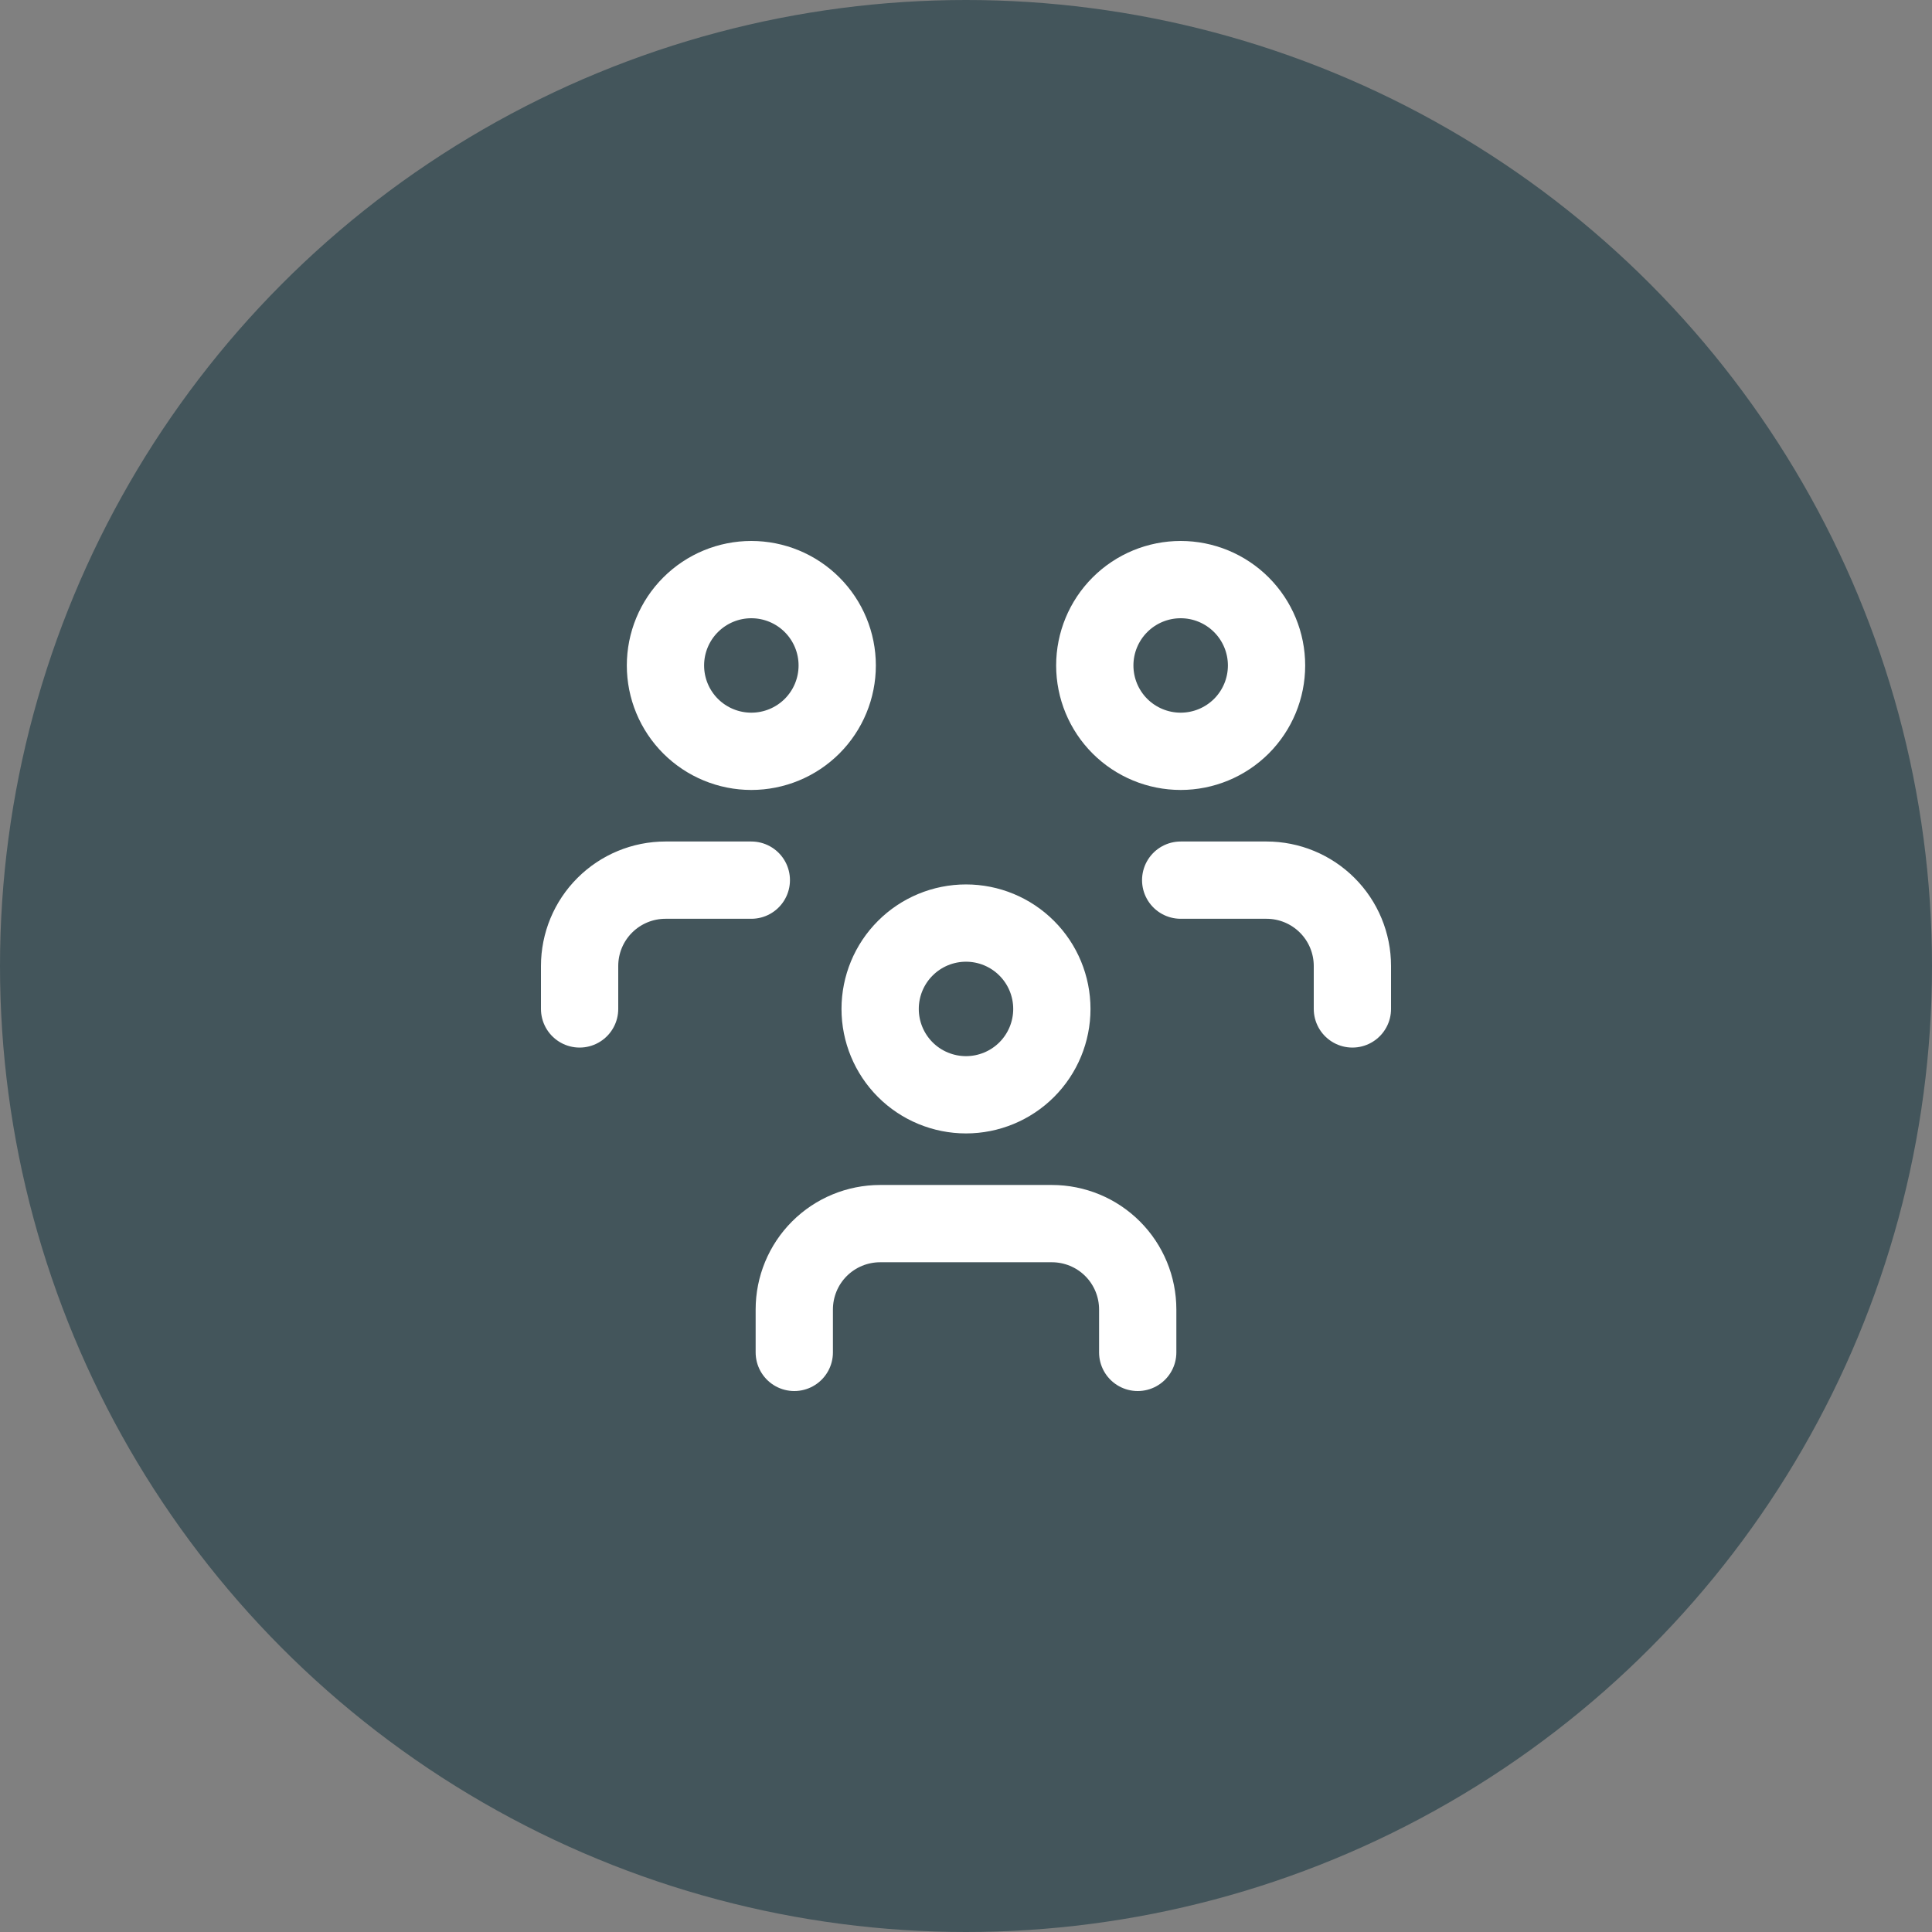
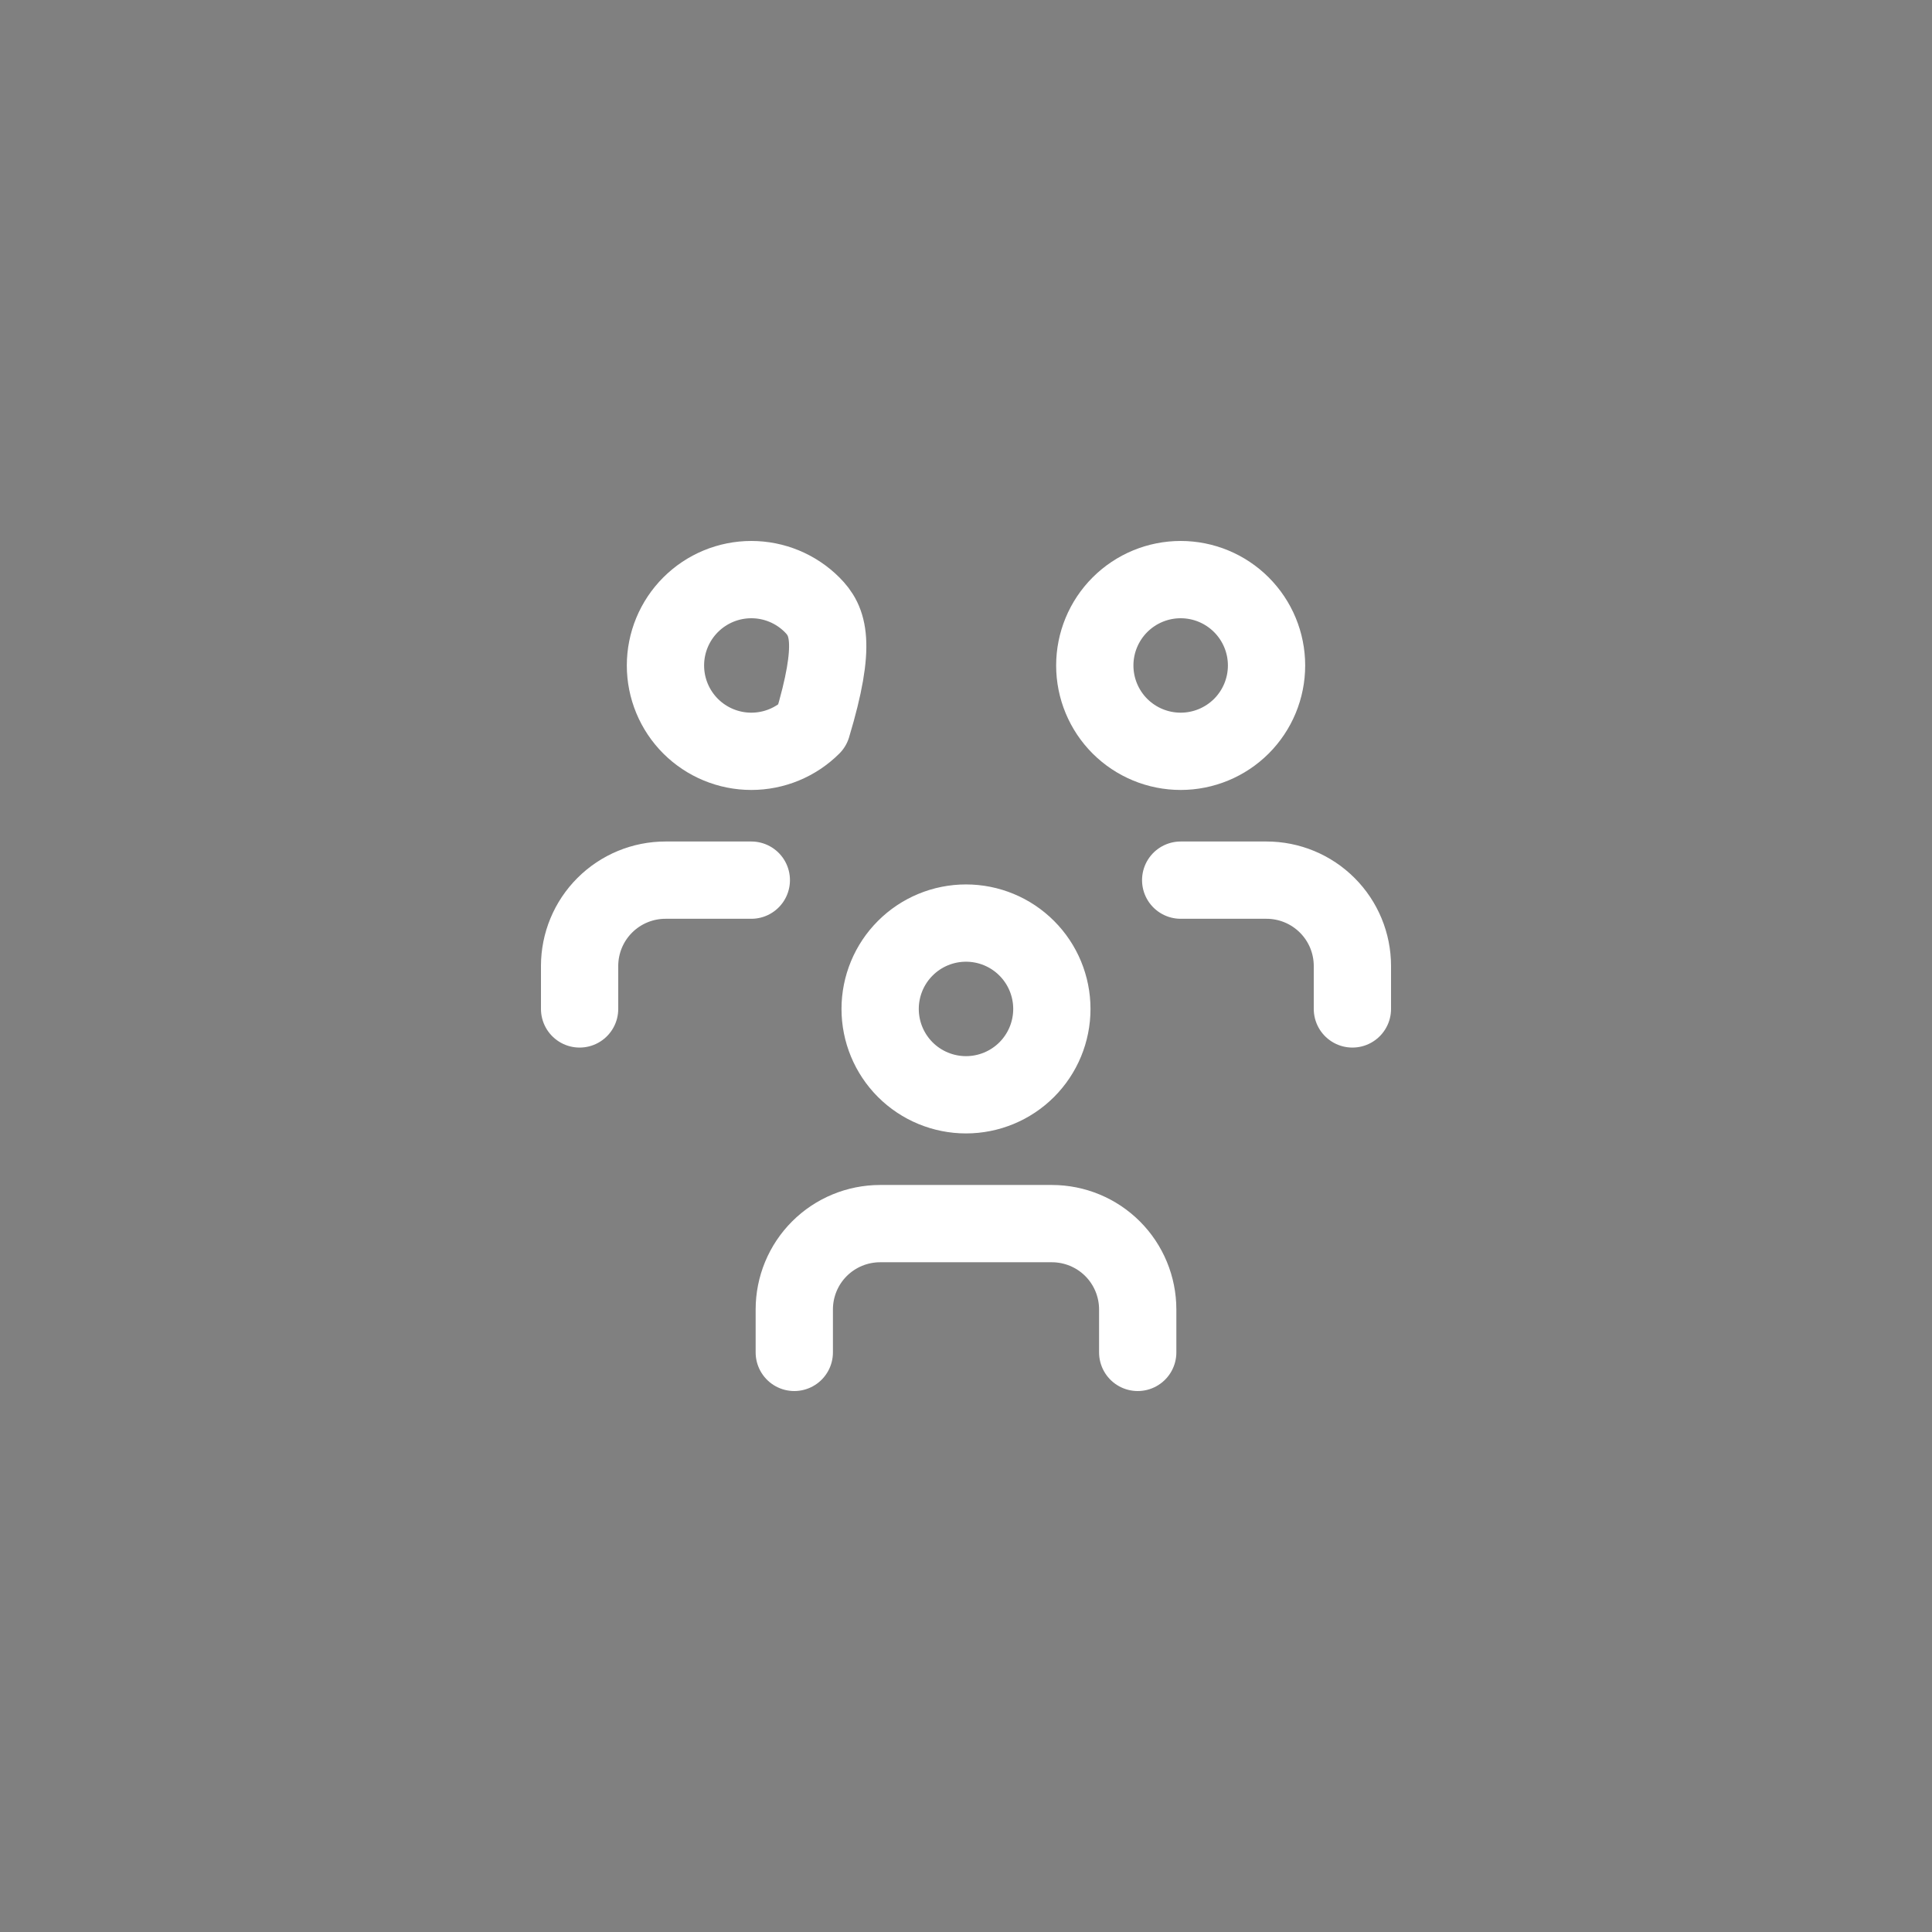
<svg xmlns="http://www.w3.org/2000/svg" width="50" height="50" viewBox="0 0 50 50" fill="none">
  <rect x="0" y="0" width="50" height="50" fill="#808080" stroke="none" />
-   <circle cx="25" cy="25" r="25" fill="#43555B" />
-   <path d="M20.556 35V33.889C20.556 33.3 20.79 32.734 21.206 32.318C21.623 31.901 22.188 31.667 22.778 31.667H27.222C27.812 31.667 28.377 31.901 28.794 32.318C29.21 32.734 29.444 33.3 29.444 33.889V35M30.556 22.778H32.778C33.367 22.778 33.932 23.012 34.349 23.429C34.766 23.845 35 24.411 35 25V26.111M15 26.111V25C15 24.411 15.234 23.845 15.651 23.429C16.068 23.012 16.633 22.778 17.222 22.778H19.444M22.778 26.111C22.778 26.701 23.012 27.266 23.429 27.683C23.845 28.099 24.411 28.333 25 28.333C25.589 28.333 26.155 28.099 26.571 27.683C26.988 27.266 27.222 26.701 27.222 26.111C27.222 25.522 26.988 24.956 26.571 24.54C26.155 24.123 25.589 23.889 25 23.889C24.411 23.889 23.845 24.123 23.429 24.54C23.012 24.956 22.778 25.522 22.778 26.111ZM28.333 17.222C28.333 17.812 28.567 18.377 28.984 18.794C29.401 19.21 29.966 19.444 30.556 19.444C31.145 19.444 31.71 19.21 32.127 18.794C32.544 18.377 32.778 17.812 32.778 17.222C32.778 16.633 32.544 16.068 32.127 15.651C31.71 15.234 31.145 15 30.556 15C29.966 15 29.401 15.234 28.984 15.651C28.567 16.068 28.333 16.633 28.333 17.222ZM17.222 17.222C17.222 17.812 17.456 18.377 17.873 18.794C18.29 19.21 18.855 19.444 19.444 19.444C20.034 19.444 20.599 19.21 21.016 18.794C21.433 18.377 21.667 17.812 21.667 17.222C21.667 16.633 21.433 16.068 21.016 15.651C20.599 15.234 20.034 15 19.444 15C18.855 15 18.29 15.234 17.873 15.651C17.456 16.068 17.222 16.633 17.222 17.222Z" stroke="white" stroke-width="2" stroke-linecap="round" stroke-linejoin="round" />
+   <path d="M20.556 35V33.889C20.556 33.3 20.79 32.734 21.206 32.318C21.623 31.901 22.188 31.667 22.778 31.667H27.222C27.812 31.667 28.377 31.901 28.794 32.318C29.21 32.734 29.444 33.3 29.444 33.889V35M30.556 22.778H32.778C33.367 22.778 33.932 23.012 34.349 23.429C34.766 23.845 35 24.411 35 25V26.111M15 26.111V25C15 24.411 15.234 23.845 15.651 23.429C16.068 23.012 16.633 22.778 17.222 22.778H19.444M22.778 26.111C22.778 26.701 23.012 27.266 23.429 27.683C23.845 28.099 24.411 28.333 25 28.333C25.589 28.333 26.155 28.099 26.571 27.683C26.988 27.266 27.222 26.701 27.222 26.111C27.222 25.522 26.988 24.956 26.571 24.54C26.155 24.123 25.589 23.889 25 23.889C24.411 23.889 23.845 24.123 23.429 24.54C23.012 24.956 22.778 25.522 22.778 26.111ZM28.333 17.222C28.333 17.812 28.567 18.377 28.984 18.794C29.401 19.21 29.966 19.444 30.556 19.444C31.145 19.444 31.71 19.21 32.127 18.794C32.544 18.377 32.778 17.812 32.778 17.222C32.778 16.633 32.544 16.068 32.127 15.651C31.71 15.234 31.145 15 30.556 15C29.966 15 29.401 15.234 28.984 15.651C28.567 16.068 28.333 16.633 28.333 17.222ZM17.222 17.222C17.222 17.812 17.456 18.377 17.873 18.794C18.29 19.21 18.855 19.444 19.444 19.444C20.034 19.444 20.599 19.21 21.016 18.794C21.667 16.633 21.433 16.068 21.016 15.651C20.599 15.234 20.034 15 19.444 15C18.855 15 18.29 15.234 17.873 15.651C17.456 16.068 17.222 16.633 17.222 17.222Z" stroke="white" stroke-width="2" stroke-linecap="round" stroke-linejoin="round" />
</svg>